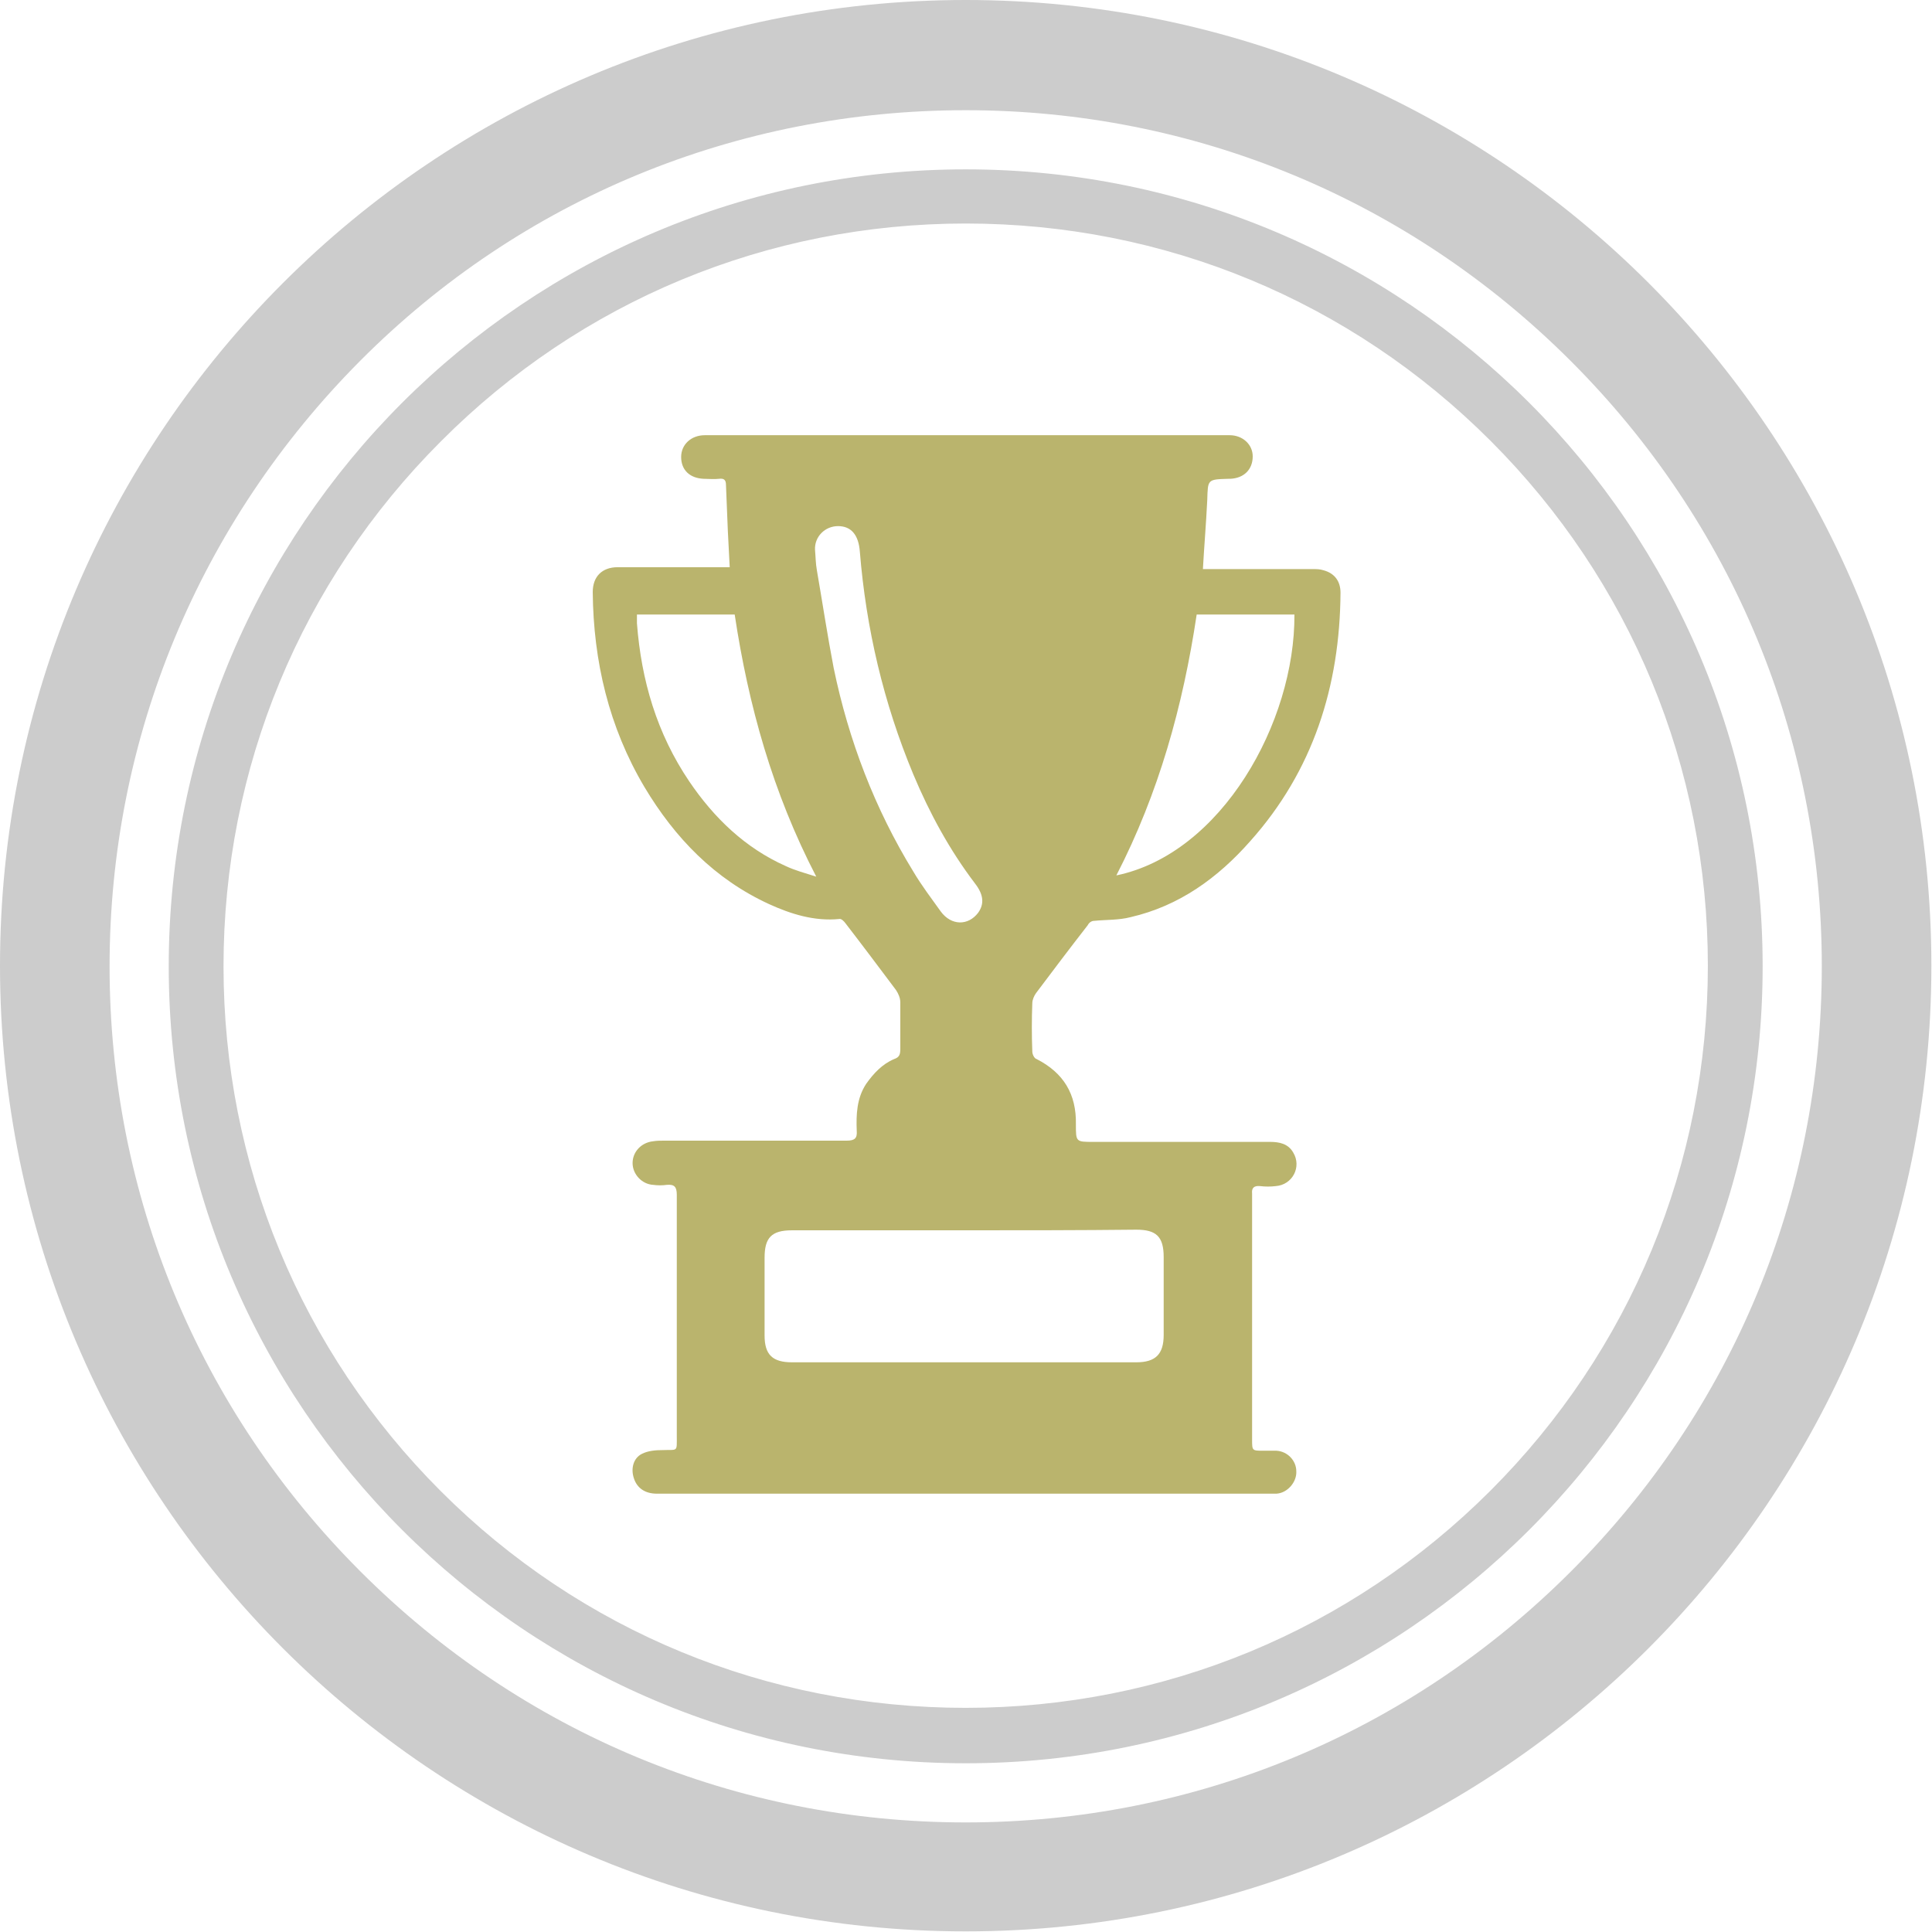
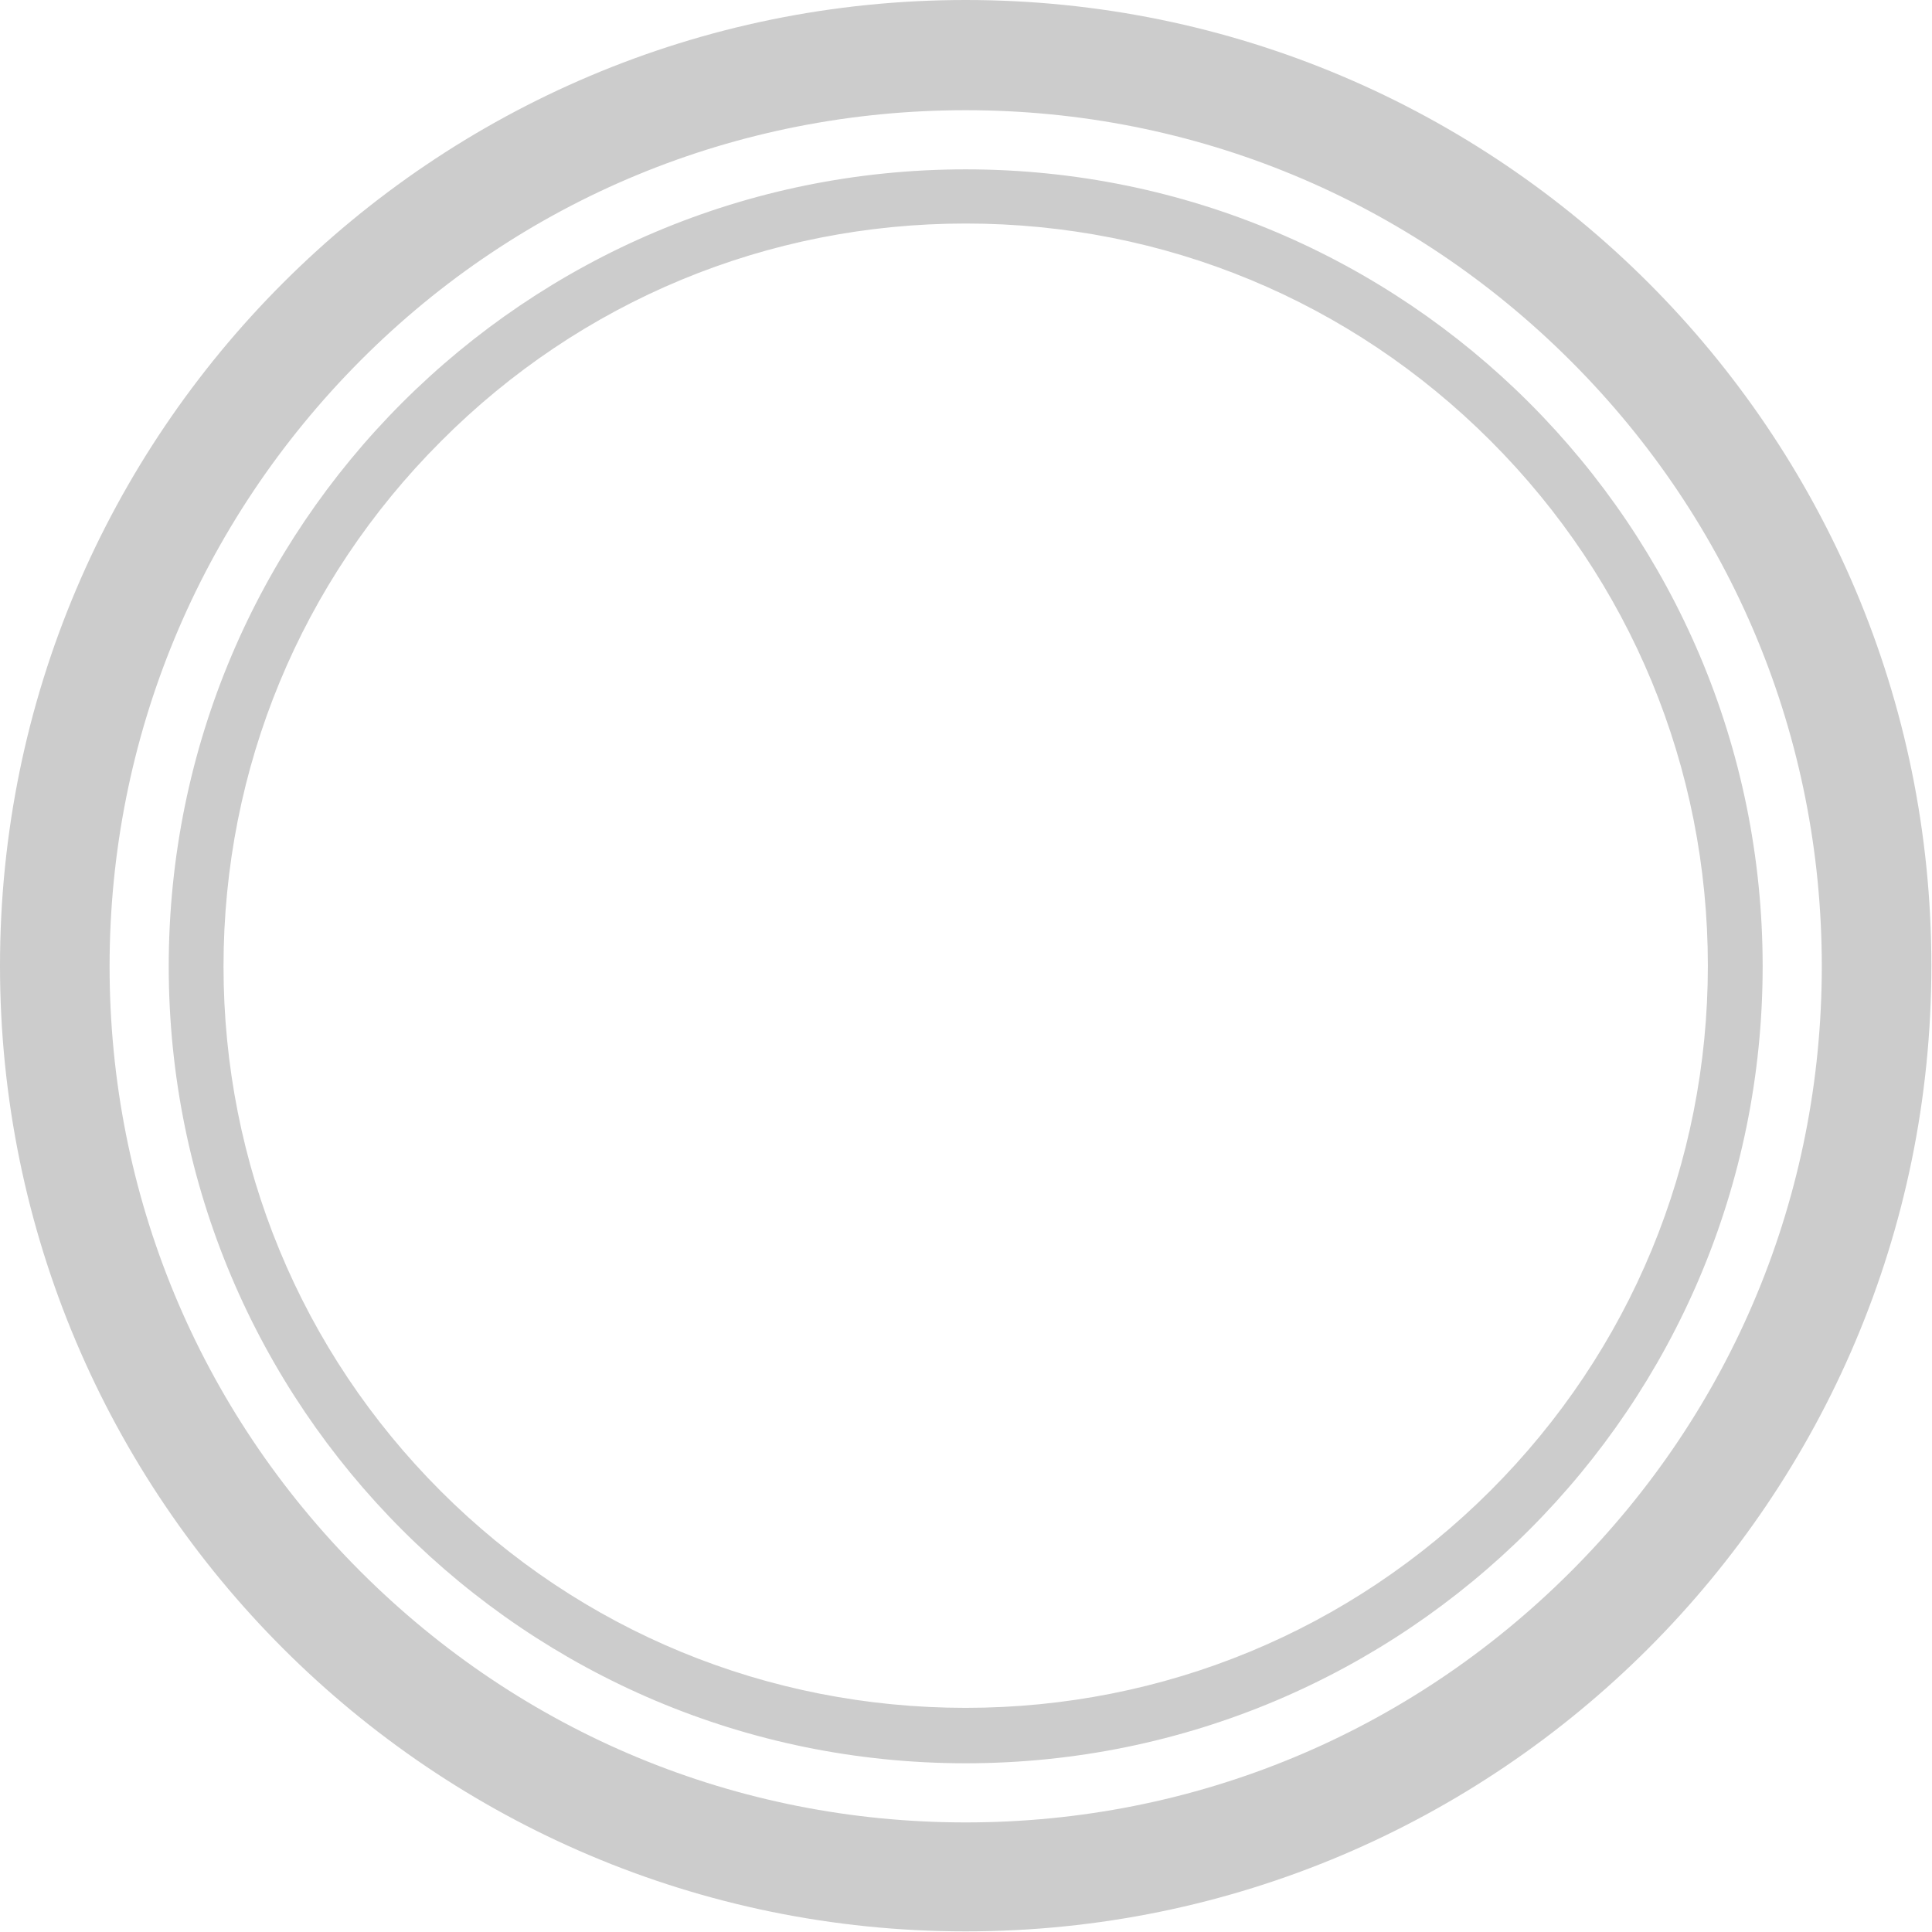
<svg xmlns="http://www.w3.org/2000/svg" id="Слой_1" x="0px" y="0px" viewBox="0 0 310.3 310.3" style="enable-background:new 0 0 310.3 310.3;" xml:space="preserve">
  <style type="text/css"> .st0{fill:#CCCCCC;} .st1{fill:#BAB46D;} </style>
  <g id="Награды">
    <g>
      <path class="st0" d="M155.1,35.9c31.9,0,61.8,12.4,84.3,34.9c22.5,22.5,34.9,52.5,34.9,84.3s-12.4,61.8-34.9,84.3 c-22.5,22.5-52.5,34.9-84.3,34.9S93.3,262,70.8,239.5c-22.5-22.5-34.9-52.5-34.9-84.3s12.4-61.8,34.9-84.3 C93.3,48.3,123.3,35.9,155.1,35.9 M155.1,27.2c-70.7,0-128,57.3-128,128s57.3,128,128,128s128-57.3,128-128S225.8,27.2,155.1,27.2 L155.1,27.2z M155.1,17.7c36.7,0,71.2,14.3,97.2,40.3s40.3,60.5,40.3,97.2s-14.3,71.2-40.3,97.2s-60.5,40.3-97.2,40.3 s-71.2-14.3-97.2-40.3s-40.3-60.5-40.3-97.2S32,83.9,57.9,57.9S118.4,17.7,155.1,17.7 M155.1,0C69.5,0,0,69.5,0,155.1 s69.5,155.1,155.1,155.1s155.1-69.5,155.1-155.1S240.8,0,155.1,0L155.1,0z" />
-       <path class="st1" d="M193.2,91.4c6,0,11.8,0,17.6,0c0.6,0,1.2,0,1.8,0.2c1.8,0.5,2.7,1.8,2.7,3.6c-0.1,15-4.4,28.6-14.5,39.9 c-5.2,5.9-11.4,10.4-19.2,12.2c-1.9,0.5-3.9,0.4-5.9,0.6c-0.4,0-0.8,0.3-1,0.7c-2.8,3.6-5.6,7.3-8.3,10.9 c-0.3,0.4-0.6,1.1-0.6,1.6c-0.1,2.6-0.1,5.2,0,7.8c0,0.4,0.3,1.1,0.7,1.2c4.3,2.2,6.4,5.6,6.3,10.5c0,2.8,0,2.8,2.8,2.8 c9.5,0,18.9,0,28.4,0c1.5,0,2.9,0.3,3.7,1.7c1.4,2.3-0.1,5.2-2.8,5.4c-0.8,0.1-1.7,0.1-2.5,0c-1-0.1-1.4,0.3-1.3,1.2 c0,0.2,0,0.4,0,0.6c0,13,0,26,0,38.9c0,1.8,0,1.8,1.8,1.8c0.7,0,1.4,0,2.1,0c1.8,0.1,3.2,1.6,3.2,3.3c0.1,1.7-1.4,3.5-3.2,3.6 c-0.3,0-0.6,0-0.8,0c-32.9,0-65.8,0-98.7,0c-1.9,0-3.2-0.9-3.7-2.5c-0.5-1.5-0.1-3.2,1.3-3.9c1-0.5,2.2-0.6,3.3-0.6 c2.5-0.1,2.3,0.4,2.3-2.3c0-12.9,0-25.8,0-38.7c0-1.3-0.4-1.7-1.6-1.6c-0.7,0.1-1.5,0.1-2.2,0c-1.8-0.1-3.3-1.7-3.3-3.5 c0-1.8,1.4-3.3,3.3-3.5c0.6-0.1,1.2-0.1,1.8-0.1c9.8,0,19.6,0,29.3,0c1.3,0,1.7-0.4,1.6-1.6c-0.1-2.6,0-5.2,1.5-7.5 c1.2-1.7,2.6-3.2,4.5-4c0.9-0.3,1-0.8,1-1.7c0-2.5,0-4.9,0-7.4c0-0.7-0.3-1.4-0.7-2c-2.7-3.6-5.4-7.2-8.1-10.7 c-0.2-0.3-0.7-0.8-1-0.7c-4,0.4-7.8-0.8-11.3-2.4c-8.7-4-15.1-10.6-20-18.8c-5.7-9.6-8.2-20.2-8.3-31.3c0-2.5,1.5-4,4-4 c5.5,0,10.9,0,16.4,0c0.5,0,1,0,1.6,0c-0.1-2-0.2-3.9-0.3-5.8c-0.1-2.5-0.2-4.9-0.3-7.4c0-0.8-0.3-1.1-1.1-1c-0.8,0.1-1.7,0-2.5,0 c-2.2-0.1-3.6-1.4-3.6-3.5c0-2,1.6-3.5,3.8-3.5c23.8,0,47.6,0,71.5,0c4.3,0,8.5,0,12.8,0c2.1,0,3.7,1.5,3.7,3.4 c0,2.1-1.4,3.5-3.6,3.6c-0.1,0-0.2,0-0.3,0c-3.4,0.1-3.3,0.1-3.4,3.4C193.7,84.3,193.4,87.8,193.2,91.4z M155,197.6 c-9.3,0-18.5,0-27.8,0c-3.3,0-4.4,1.2-4.4,4.4c0,4.2,0,8.3,0,12.5c0,3.1,1.3,4.3,4.4,4.3c18.4,0,36.9,0,55.3,0 c3.1,0,4.4-1.3,4.4-4.4c0-4.2,0-8.3,0-12.5c0-3.3-1.2-4.4-4.4-4.4C173.3,197.6,164.1,197.6,155,197.6z M102.3,98.7 c0,0.5,0,1,0,1.4c0.7,9.2,3.2,17.7,8.4,25.4c4,5.9,9,10.7,15.5,13.6c1.5,0.7,3,1.1,4.9,1.7c-7-13.5-10.9-27.5-13.1-42.1 C112.8,98.7,107.6,98.7,102.3,98.7z M192.2,98.7c-2.2,14.7-6.1,28.7-12.9,41.9c16.9-3.5,28.7-24.6,28.6-41.9 C202.7,98.7,197.5,98.7,192.2,98.7z M134.6,84.5c-2.1,0-3.8,1.7-3.7,3.8c0.1,1.1,0.1,2.2,0.3,3.3c0.9,5.2,1.7,10.5,2.7,15.7 c2.4,11.6,6.6,22.6,12.8,32.7c1.3,2.2,2.9,4.3,4.4,6.4c1.7,2.3,4.4,2.3,6,0.2c1-1.4,0.9-2.9-0.5-4.7c-4.1-5.4-7.3-11.3-9.9-17.5 c-4.8-11.5-7.6-23.5-8.6-35.8C137.9,85.9,136.7,84.5,134.6,84.5z" />
    </g>
  </g>
</svg>